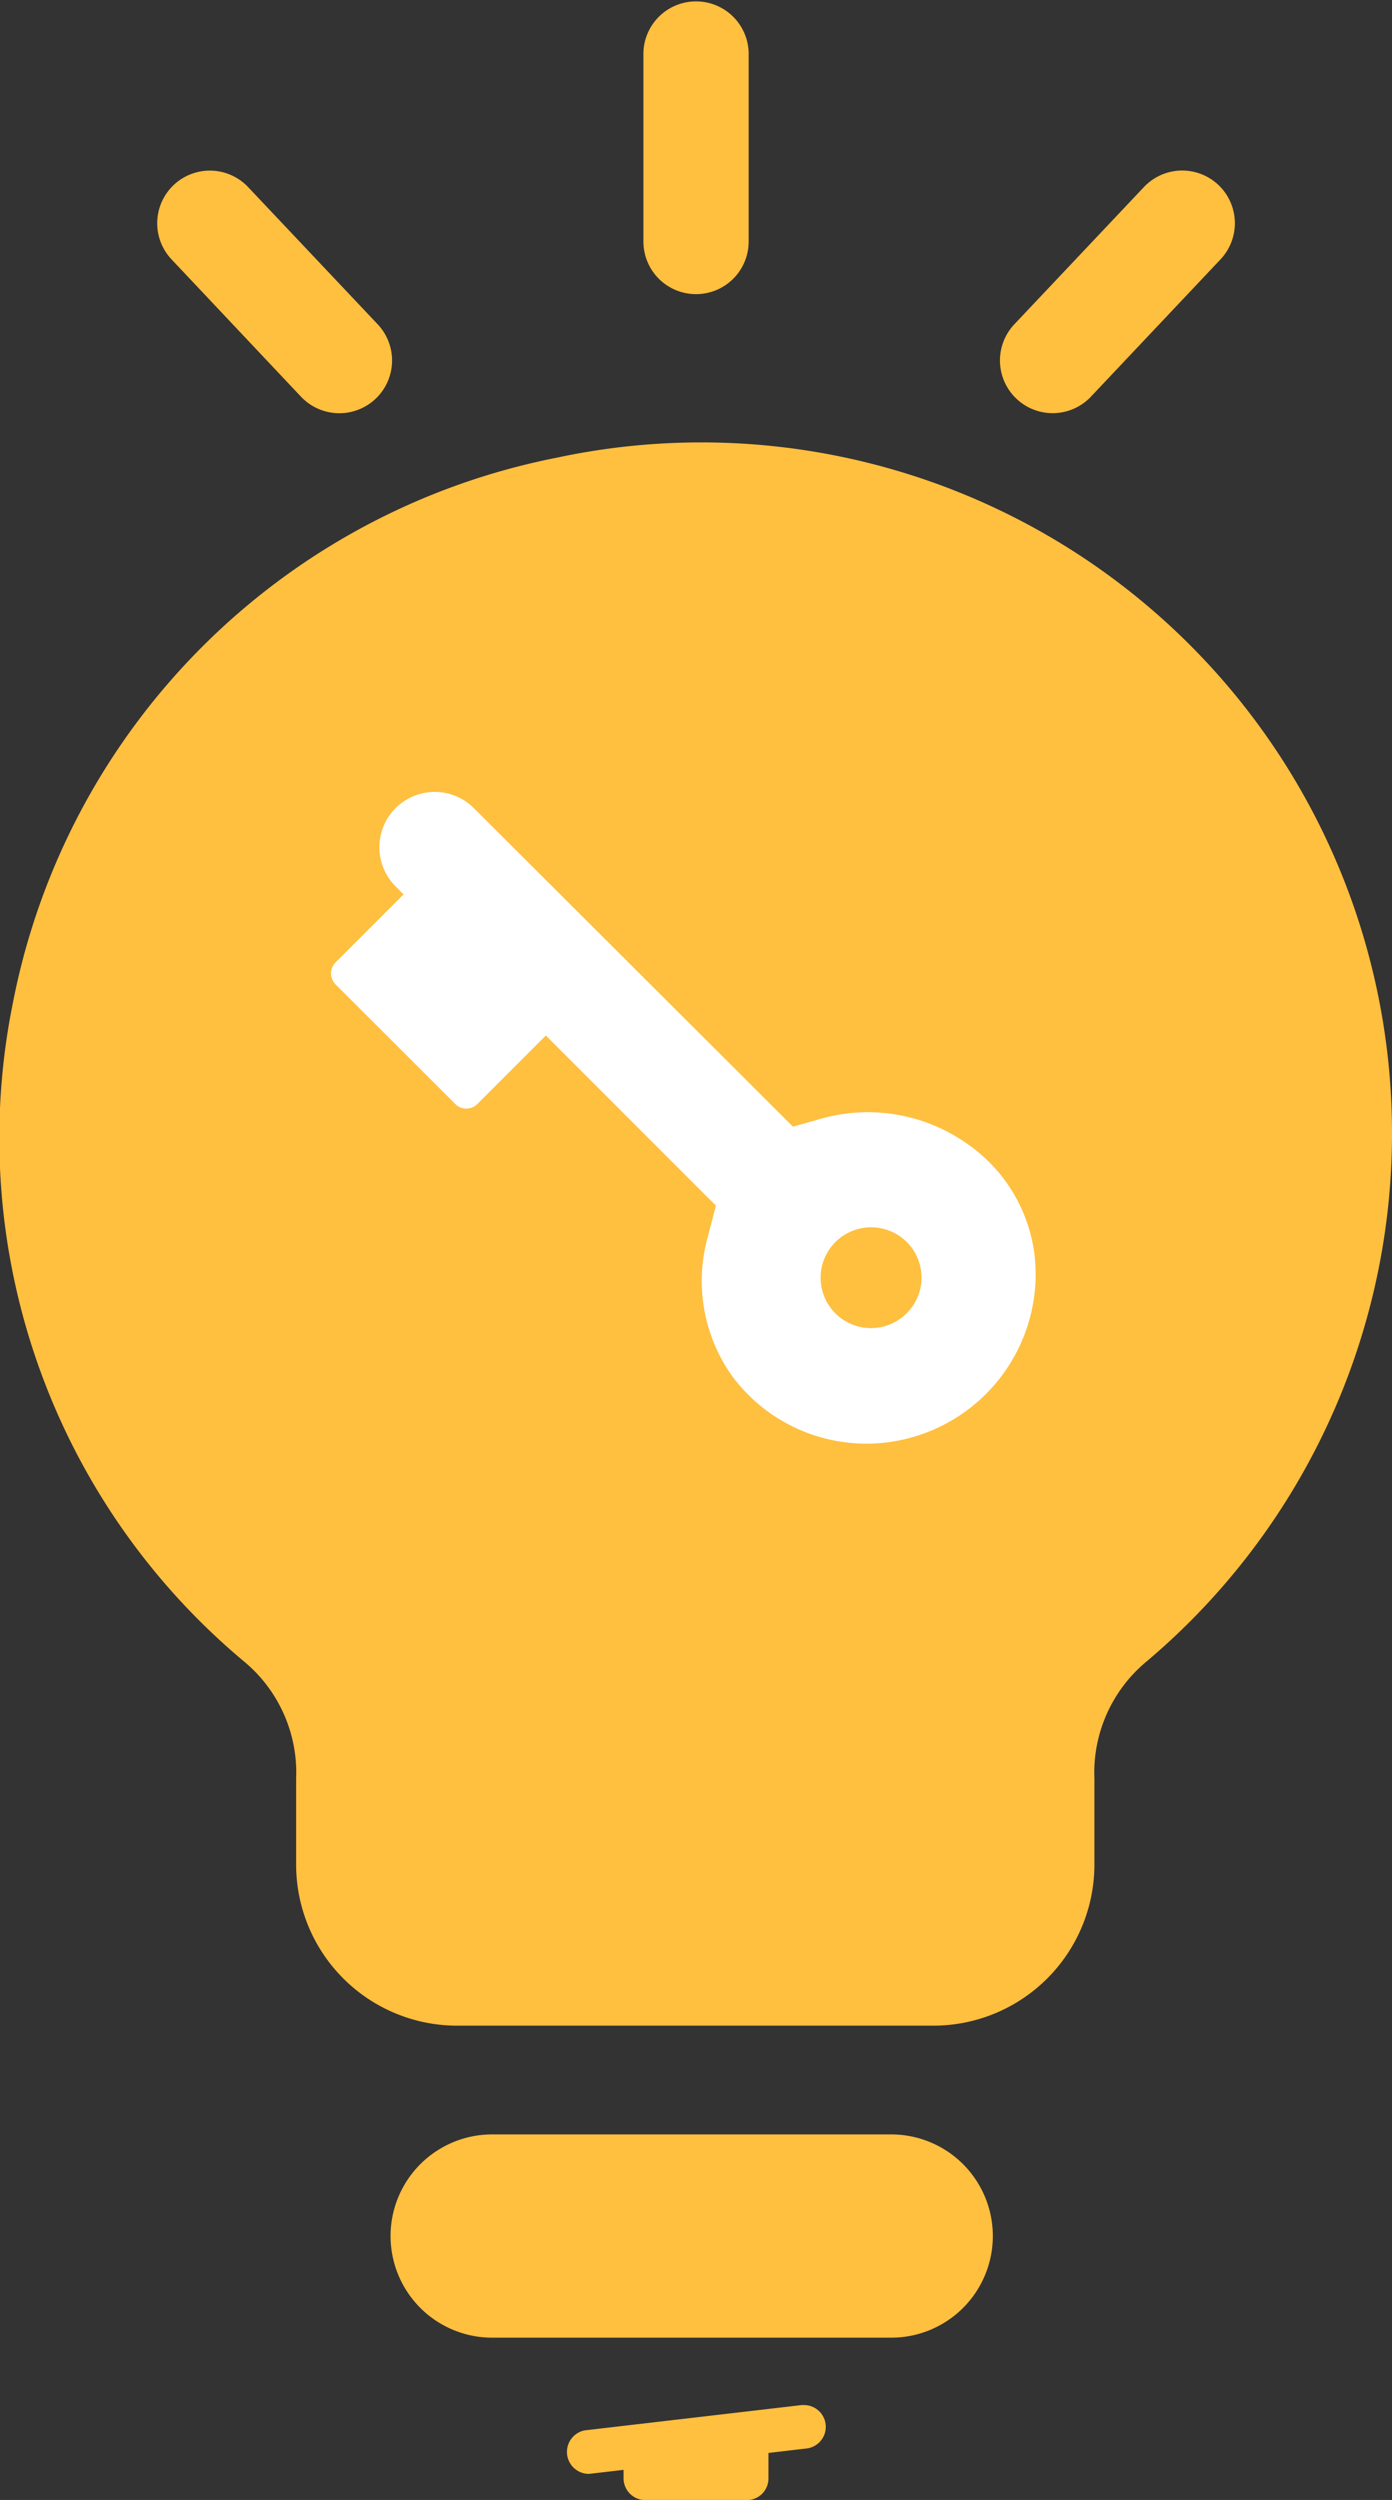
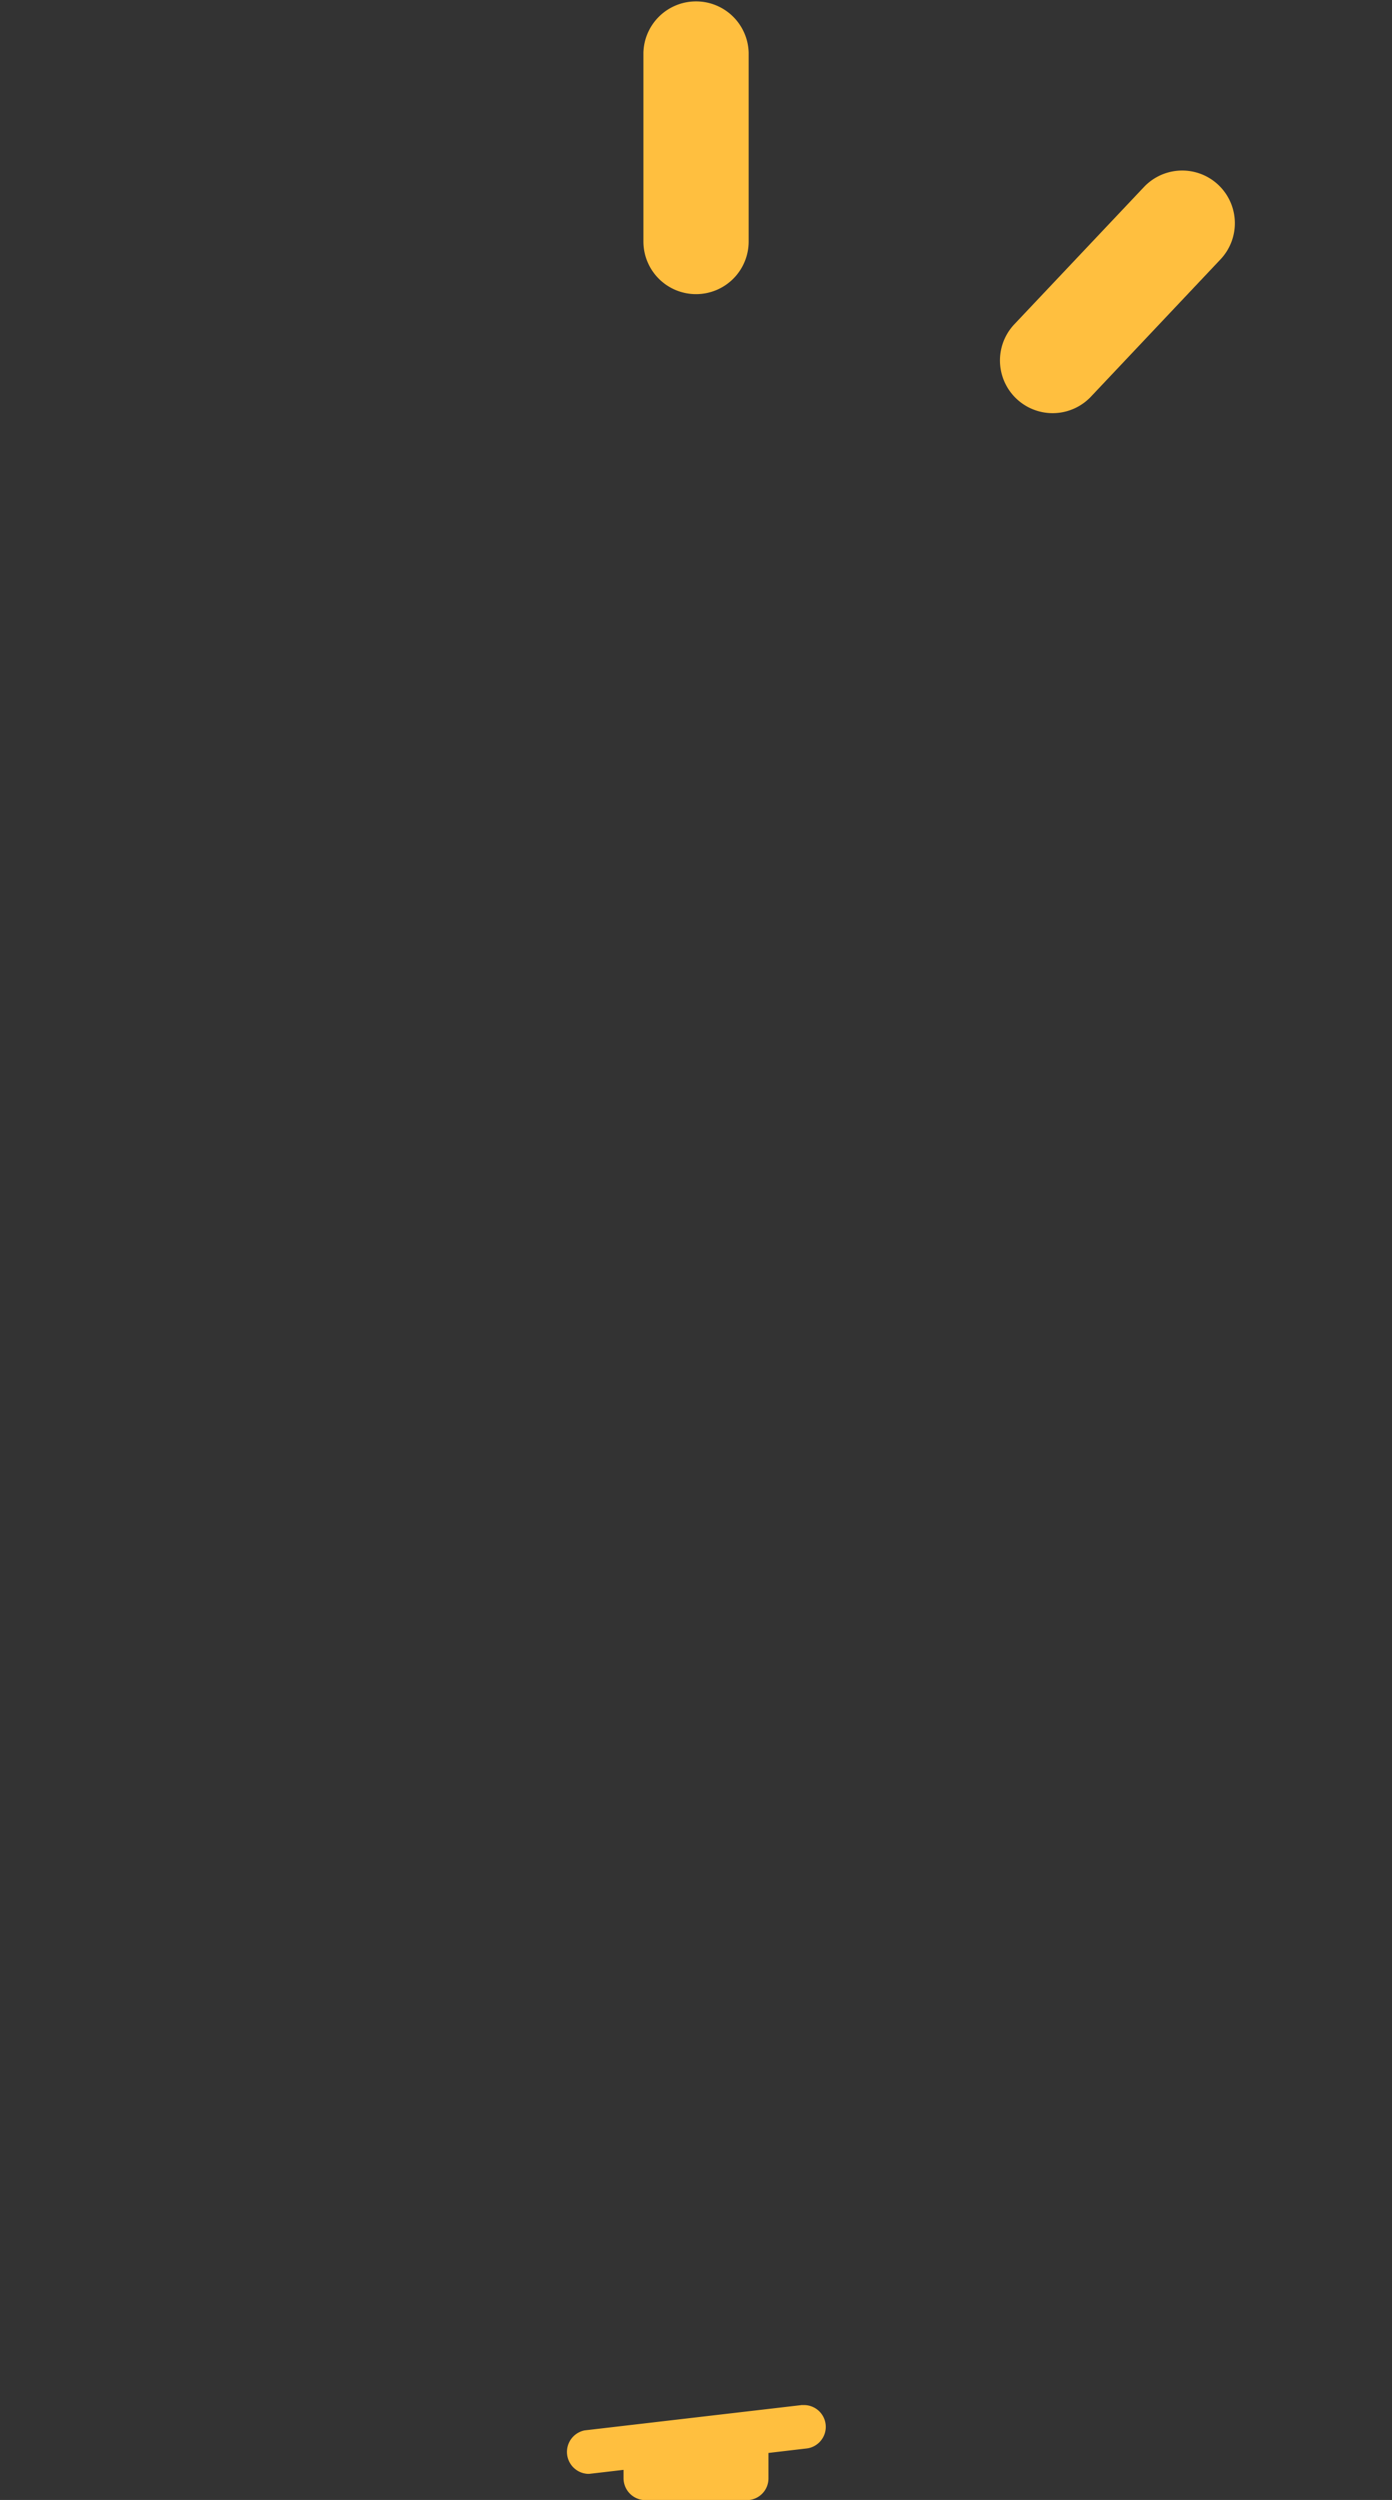
<svg xmlns="http://www.w3.org/2000/svg" width="38.023" height="68.273" viewBox="0 0 38.023 68.273">
  <rect x="0" y="0" width="38.023" height="68.273" fill="#333333" stroke="none" />
  <g id="Grupo_79377" data-name="Grupo 79377" transform="translate(-8355.22 9340.497)">
-     <path id="Trazado_13288" data-name="Trazado 13288" d="M197.576,53.076a18.838,18.838,0,0,0-14.868,14.868,18.624,18.624,0,0,0,6.344,18.04,3.944,3.944,0,0,1,1.388,3.172v2.379A4.4,4.4,0,0,0,194.8,95.9h13.084a4.4,4.4,0,0,0,4.361-4.361V89.157a3.944,3.944,0,0,1,1.388-3.172,18.868,18.868,0,0,0-16.058-32.909Z" transform="translate(8172.869 -9381.077)" fill="#ffbf3f" />
-     <path id="Trazado_13289" data-name="Trazado 13289" d="M290.179,460.25h-10.9a2.775,2.775,0,1,0,0,5.551h10.9a2.775,2.775,0,1,0,0-5.551Z" transform="translate(8089.385 -9742.457)" fill="#ffbf3f" />
    <path id="Trazado_13290" data-name="Trazado 13290" d="M280.275,471.624l-5.95.694a.6.6,0,0,0,.068,1.186.569.569,0,0,0,.07,0l.926-.108v.232a.6.6,0,0,0,.595.595h2.769a.594.594,0,0,0,.595-.595v-.694l1.064-.125a.595.595,0,0,0-.137-1.181Z" transform="translate(8096.863 -9746.442)" fill="#ffbf3f" />
    <path id="Trazado_13291" data-name="Trazado 13291" d="M338.747,40.92a1.437,1.437,0,0,0,1.438-1.438V34.325a1.438,1.438,0,0,0-2.875,0v5.158A1.437,1.437,0,0,0,338.747,40.92Z" transform="translate(8035.485 -9373.384)" fill="#ffbf3f" />
-     <path id="Trazado_13292" data-name="Trazado 13292" d="M225.049,80.632a1.44,1.44,0,0,0,1.047-2.427l-3.54-3.748a1.438,1.438,0,1,0-2.091,1.975L224,80.181a1.443,1.443,0,0,0,1.047.451Z" transform="translate(8139.442 -9409.844)" fill="#ffbf3f" />
    <path id="Trazado_13293" data-name="Trazado 13293" d="M429.242,74.388a1.438,1.438,0,0,0-2.033.058l-3.54,3.748a1.439,1.439,0,0,0,2.093,1.976l3.538-3.748a1.439,1.439,0,0,0-.058-2.034Z" transform="translate(7959.258 -9409.835)" fill="#ffbf3f" />
-     <path id="Trazado_13294" data-name="Trazado 13294" d="M172.132,110.586a4.333,4.333,0,0,0-1.876-3.214,4.7,4.7,0,0,0-3.974-.671l-.765.218-8.718-8.7a1.511,1.511,0,1,0-2.137,2.137l.218.218-1.855,1.855a.427.427,0,0,0,0,.607l3.269,3.265a.427.427,0,0,0,.6,0l1.872-1.872,4.645,4.645-.222.855a4.474,4.474,0,0,0,.7,3.846,4.568,4.568,0,0,0,3.65,1.8h.068a4.637,4.637,0,0,0,4.538-4.538c0-.154,0-.3-.017-.449Zm-3.526,1.444a1.376,1.376,0,1,1-.953-2.363,1.373,1.373,0,0,1,.953,2.363Z" transform="translate(8211.364 -9416.646)" fill="#fff" />
  </g>
</svg>